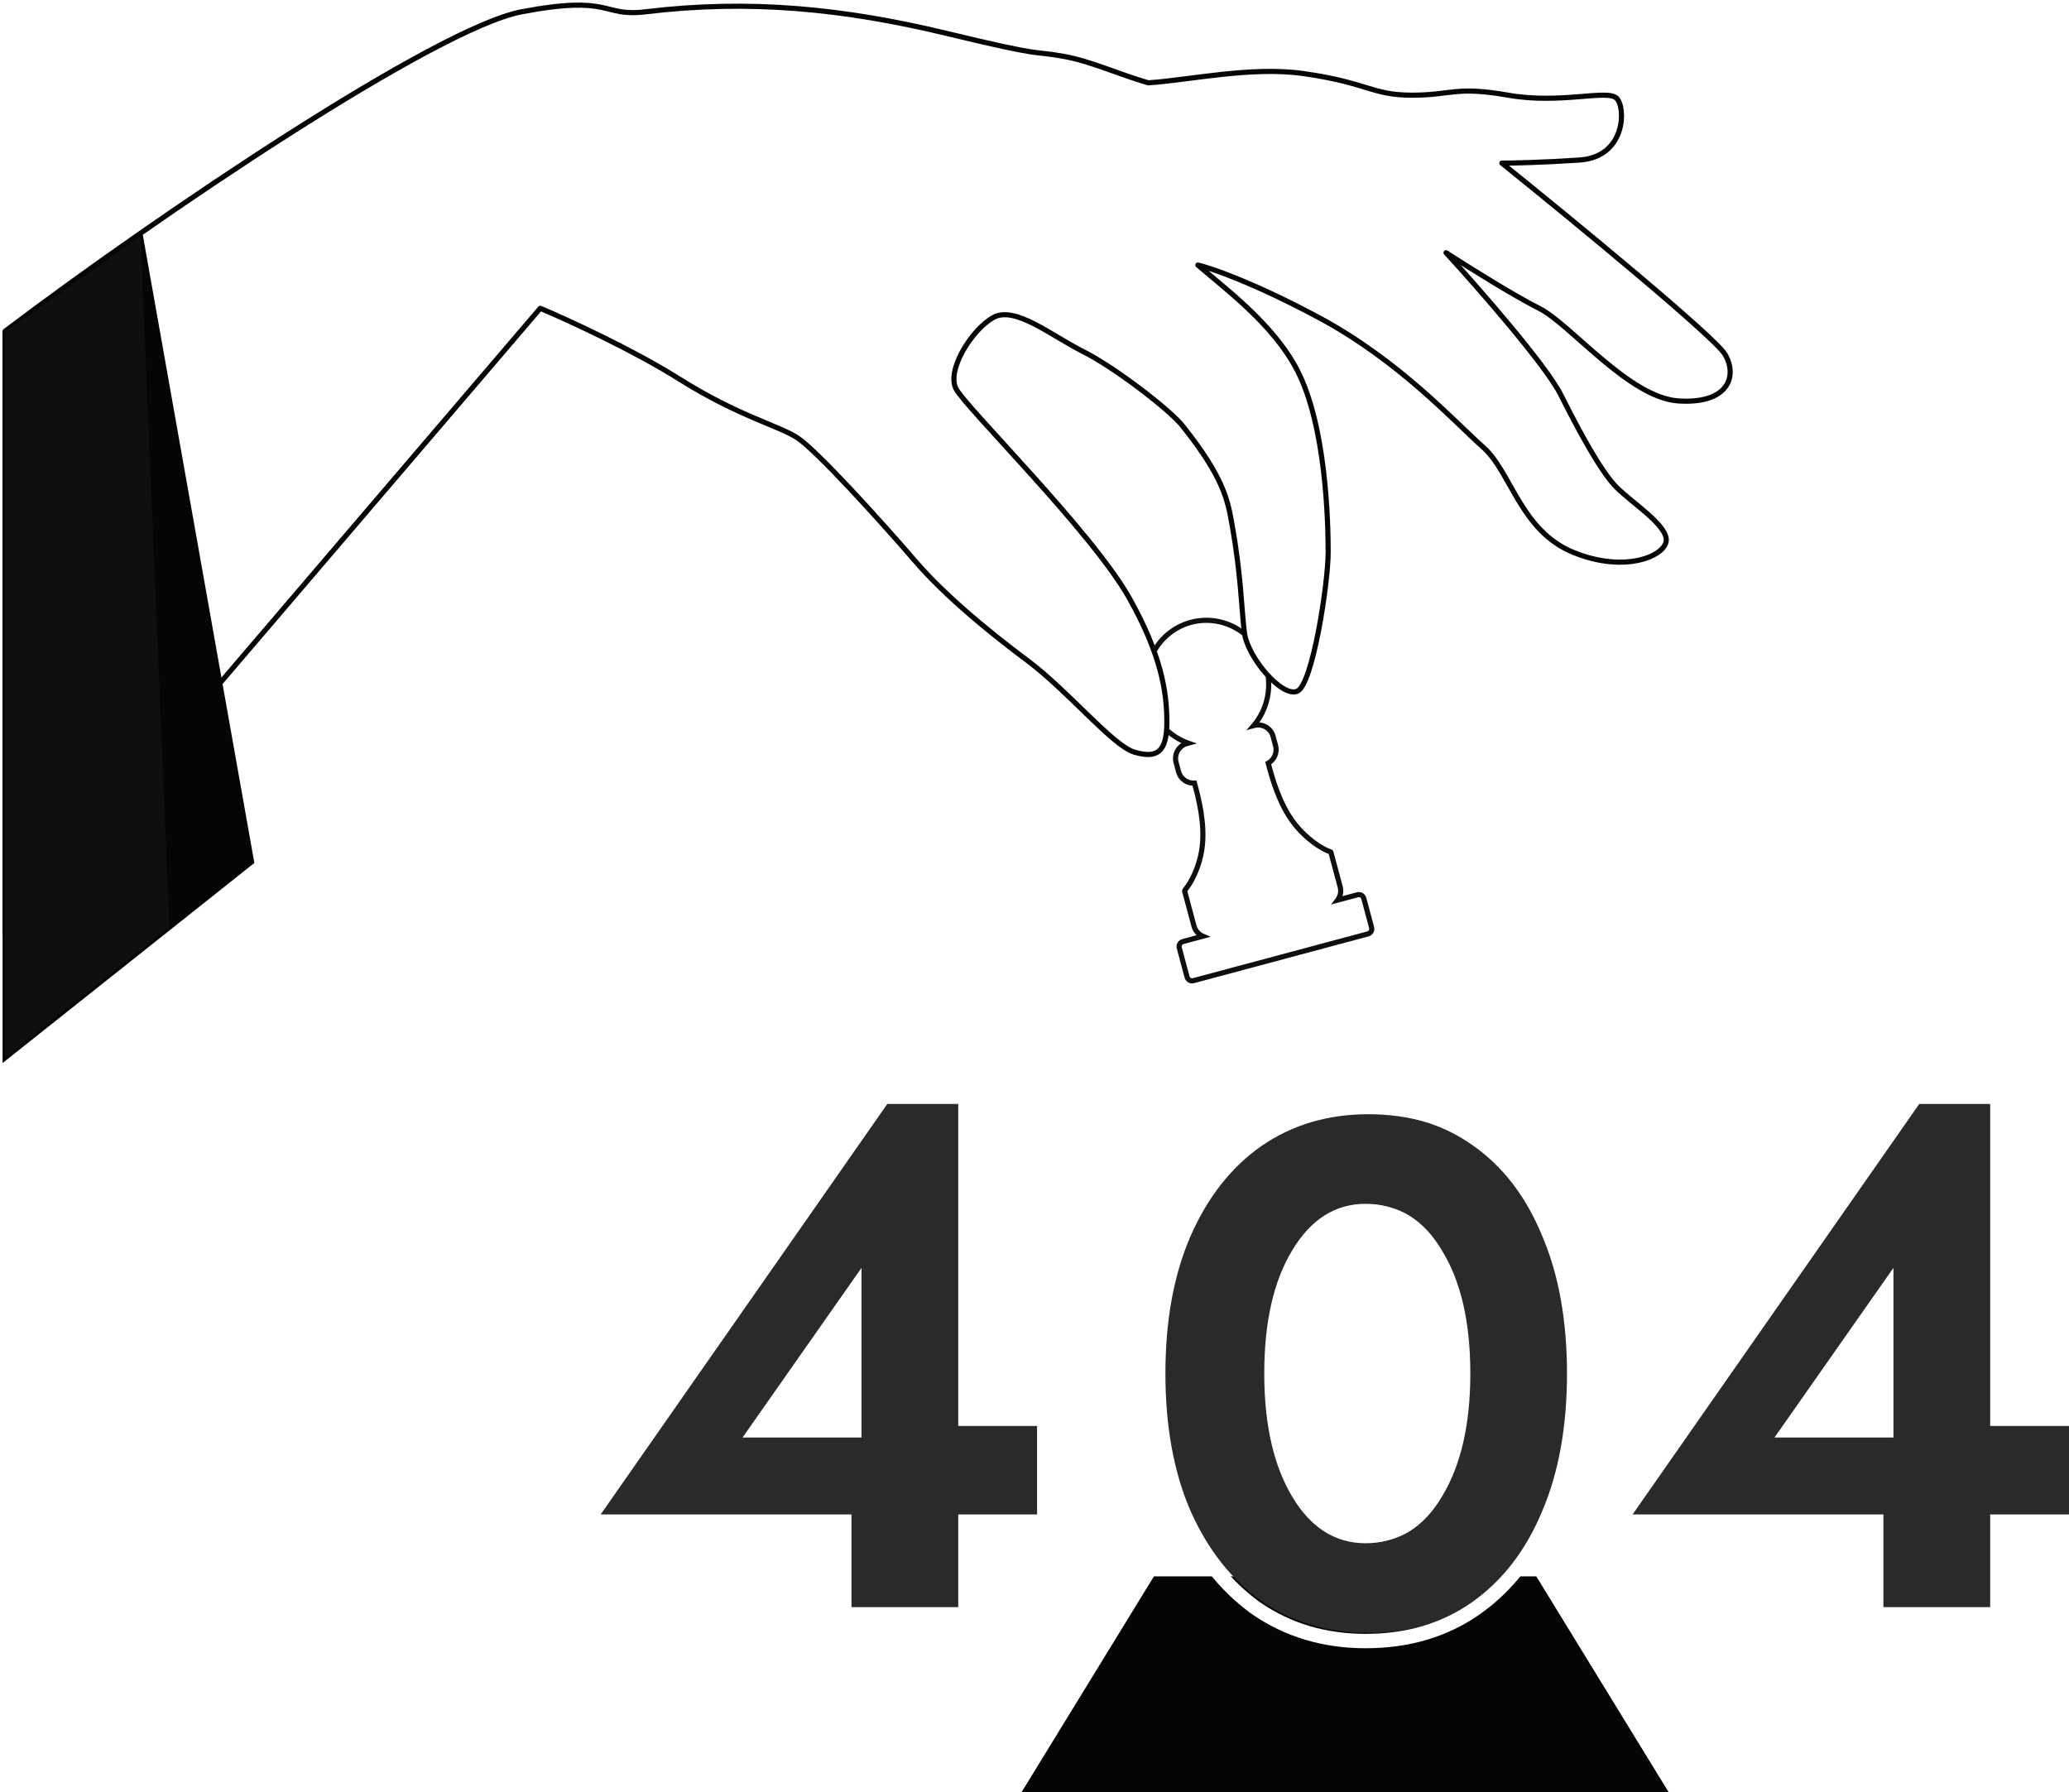
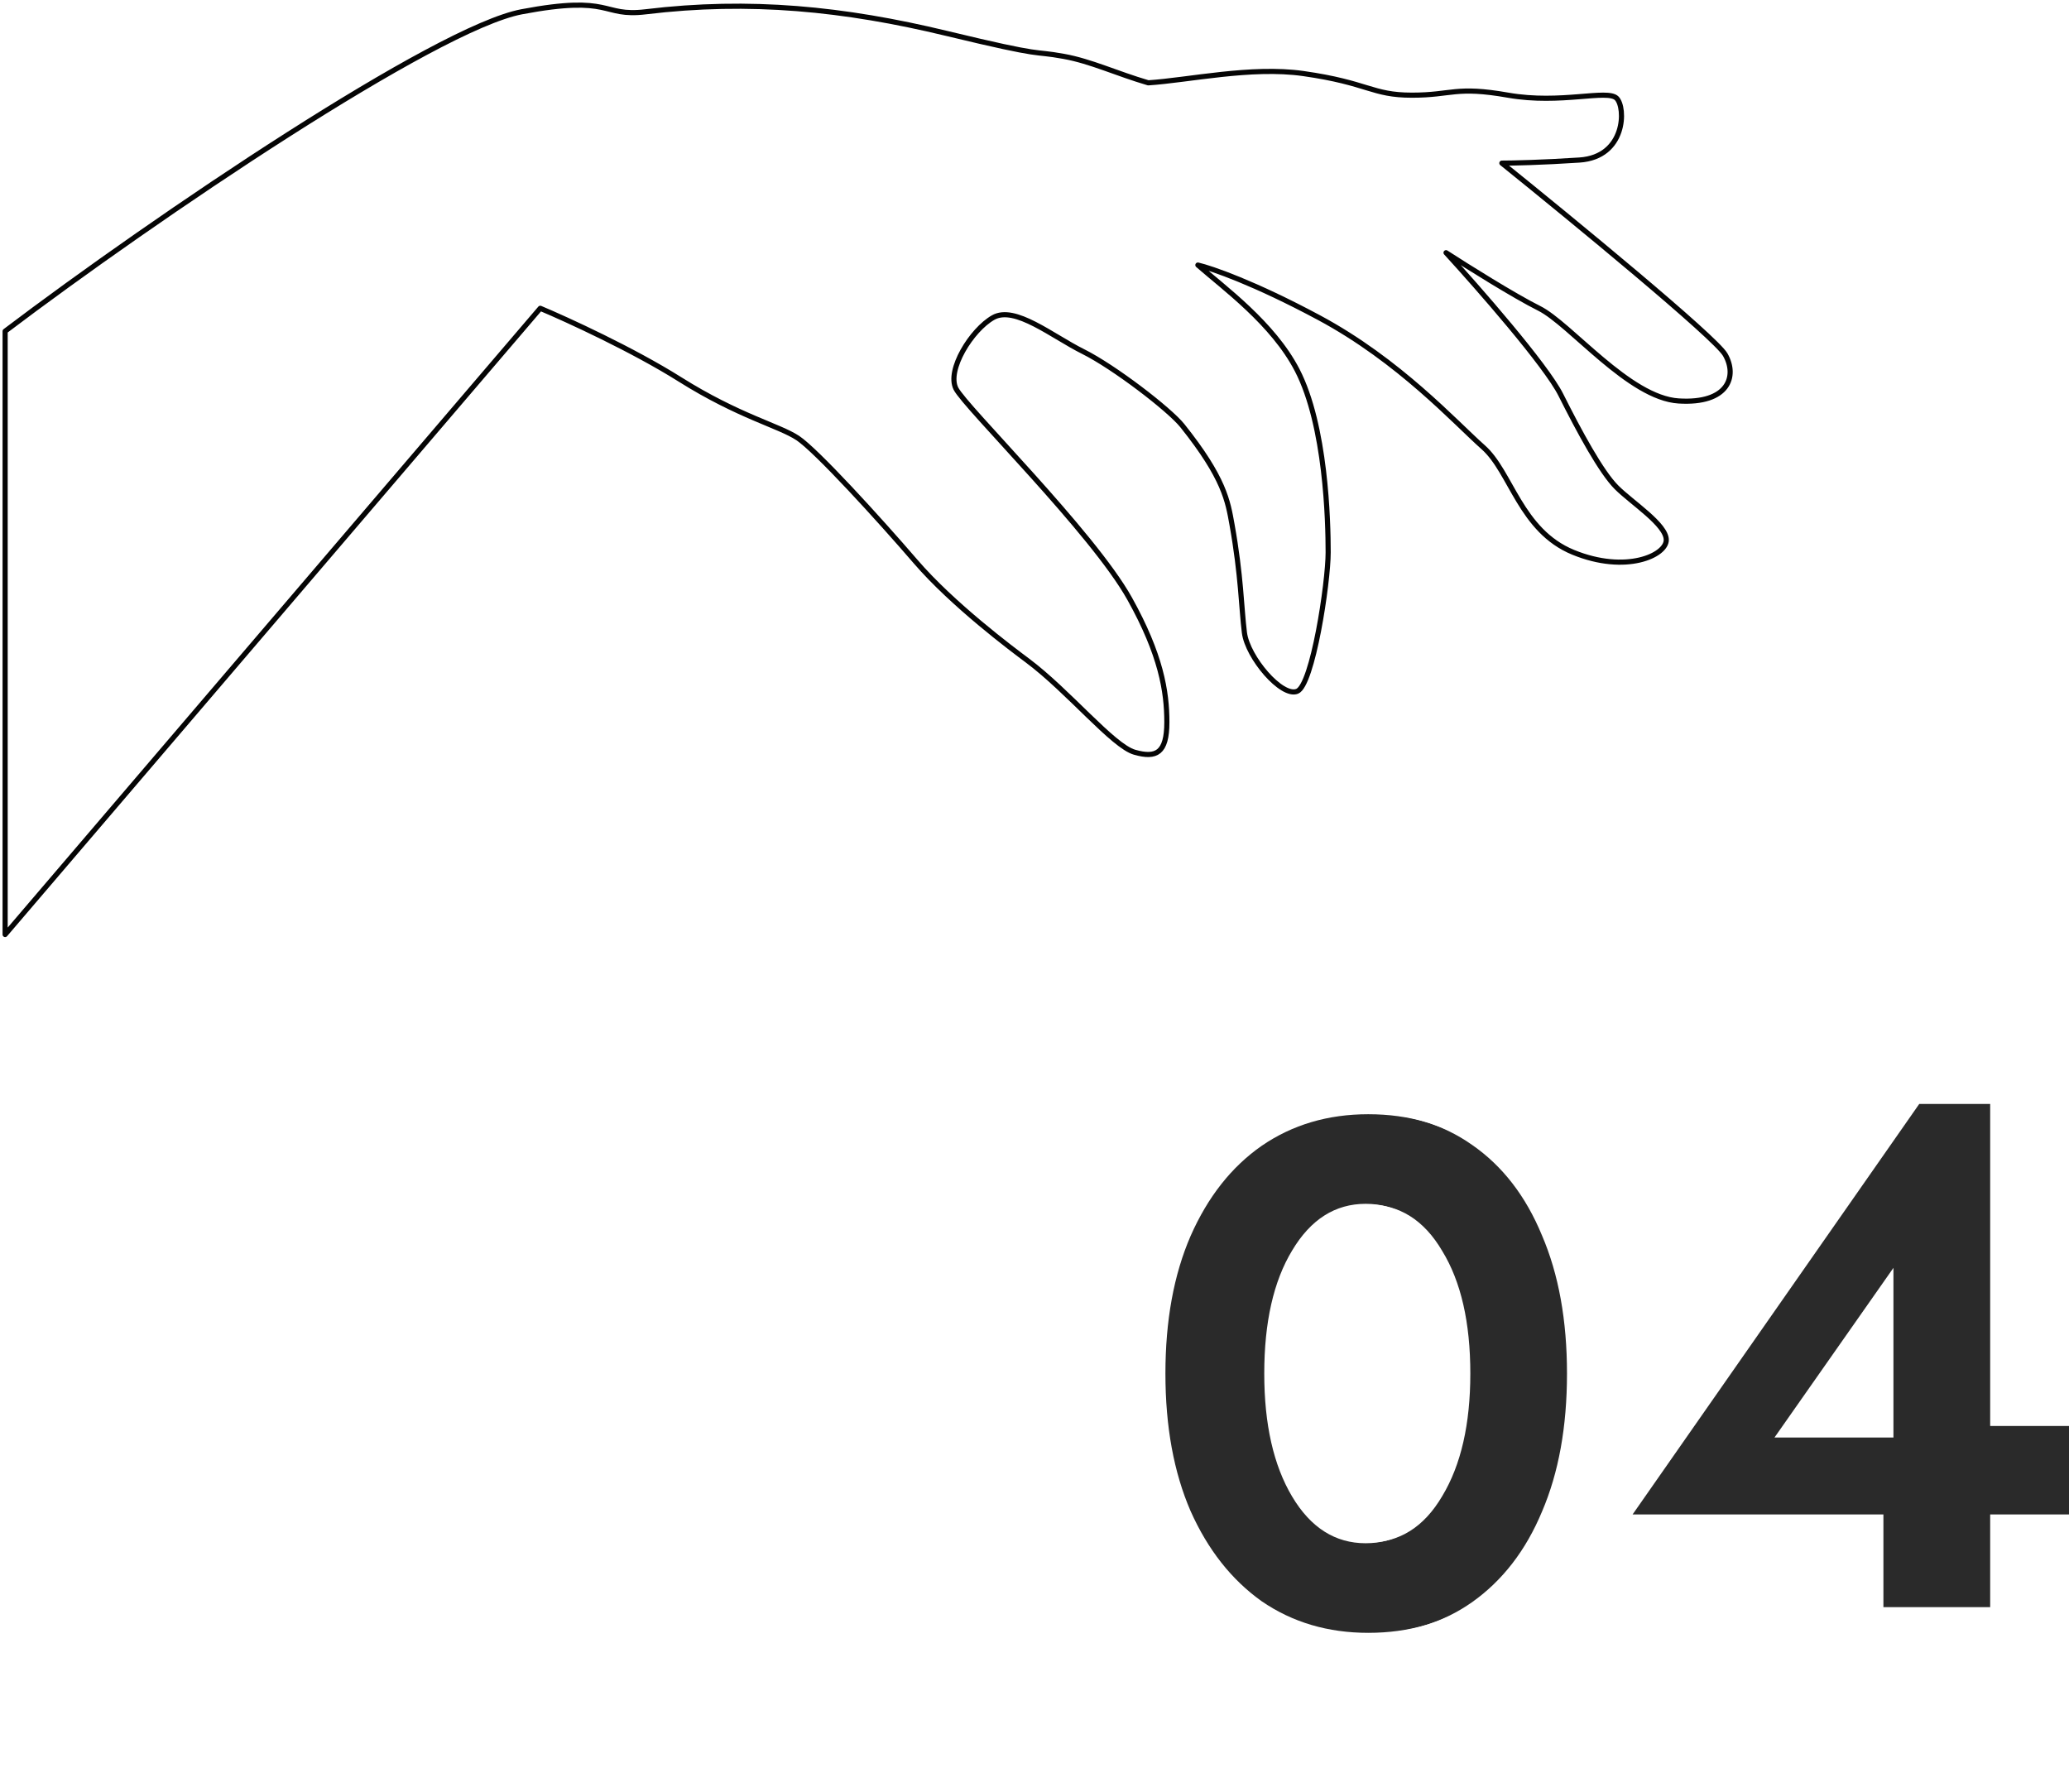
<svg xmlns="http://www.w3.org/2000/svg" width="403" height="349" viewBox="0 0 403 349" fill="none">
-   <path d="M299.238 307H224.762L199 349H325L299.238 307Z" fill="#050505" />
-   <path d="M117 294.94L172.829 215H186.647V277.72H202V294.94H186.647V313H165.851V294.94H117ZM144.635 279.96H167.805V246.92L144.635 279.96Z" fill="#2A2A2A" />
  <g filter="url(#filter0_d)">
    <path d="M223 263.5C223 253.177 224.634 244.249 227.902 236.715C231.264 229.089 235.887 223.23 241.77 219.138C247.746 215.046 254.656 213 262.5 213C270.531 213 277.488 215.046 283.371 219.138C289.347 223.23 293.923 229.089 297.098 236.715C300.366 244.249 302 253.177 302 263.5C302 273.823 300.366 282.751 297.098 290.285C293.923 297.818 289.347 303.677 283.371 307.862C277.488 311.954 270.531 314 262.5 314C254.656 314 247.746 311.954 241.77 307.862C235.887 303.677 231.264 297.818 227.902 290.285C224.634 282.751 223 273.823 223 263.5ZM242.61 263.5C242.61 273.358 244.431 281.31 248.073 287.355C251.715 293.4 256.524 296.423 262.5 296.423C268.57 296.423 273.379 293.4 276.927 287.355C280.569 281.31 282.39 273.358 282.39 263.5C282.39 253.549 280.569 245.597 276.927 239.645C273.379 233.6 268.57 230.577 262.5 230.577C256.524 230.577 251.715 233.6 248.073 239.645C244.431 245.597 242.61 253.549 242.61 263.5Z" fill="#2A2A2A" />
  </g>
  <g filter="url(#filter1_d)">
    <path fill-rule="evenodd" clip-rule="evenodd" d="M225.099 235.491L225.102 235.484C228.611 227.436 233.5 221.115 239.825 216.667L239.833 216.661L239.841 216.655C246.277 212.2 253.697 210 262 210C270.469 210 277.945 212.19 284.306 216.661C290.734 221.114 295.586 227.448 298.912 235.518C302.336 243.505 304 252.858 304 263.5C304 274.145 302.335 283.499 298.91 291.488C295.581 299.468 290.731 305.79 284.322 310.328L284.314 310.333C277.952 314.808 270.472 317 262 317C253.697 317 246.277 314.8 239.841 310.345L239.821 310.331L239.801 310.316C233.5 305.784 228.617 299.48 225.107 291.528L225.101 291.514L225.096 291.501C221.667 283.51 220 274.151 220 263.5C220 252.849 221.667 243.49 225.096 235.499L225.099 235.491ZM296.351 236.61C293.199 228.954 288.656 223.072 282.722 218.963C276.881 214.855 269.974 212.801 262 212.801C254.212 212.801 247.351 214.855 241.417 218.963C235.576 223.072 230.987 228.954 227.649 236.61C224.404 244.173 222.781 253.136 222.781 263.5C222.781 273.864 224.404 282.827 227.649 290.39C230.987 297.953 235.576 303.835 241.417 308.037C247.351 312.145 254.212 314.199 262 314.199C269.974 314.199 276.881 312.145 282.722 308.037C288.656 303.835 293.199 297.953 296.351 290.39C299.596 282.827 301.219 273.864 301.219 263.5C301.219 253.136 299.596 244.173 296.351 236.61ZM273.931 286.021L273.939 286.008C277.213 280.514 278.967 273.082 278.967 263.5C278.967 253.815 277.209 246.396 273.949 241.009L273.936 240.987L273.923 240.965C270.805 235.593 266.865 233.249 262 233.249C257.238 233.249 253.283 235.584 250.061 240.992L250.056 241L250.051 241.009C246.791 246.396 245.033 253.815 245.033 263.5C245.033 273.082 246.787 280.514 250.061 286.008C253.283 291.416 257.238 293.751 262 293.751C266.865 293.751 270.805 291.407 273.923 286.035L273.931 286.021ZM247.675 287.449C244.06 281.38 242.252 273.397 242.252 263.5C242.252 253.51 244.06 245.527 247.675 239.551C251.291 233.482 256.066 230.448 262 230.448C268.026 230.448 272.801 233.482 276.325 239.551C279.94 245.527 281.748 253.51 281.748 263.5C281.748 273.397 279.94 281.38 276.325 287.449C272.801 293.518 268.026 296.552 262 296.552C256.066 296.552 251.291 293.518 247.675 287.449Z" fill="white" />
  </g>
  <path d="M318 294.94L373.829 215H387.647V277.72H403V294.94H387.647V313H366.851V294.94H318ZM345.635 279.96H368.805V246.92L345.635 279.96Z" fill="#2A2A2A" />
  <path fill-rule="evenodd" clip-rule="evenodd" d="M246.682 130.018C247.792 134.158 246.724 138.351 244.193 141.315L244.296 141.288C245.896 140.859 247.541 141.809 247.97 143.409L248.458 145.232C248.821 146.587 248.196 147.974 247.025 148.628L247.057 148.75C247.703 151.195 249.107 156.508 252.063 160.33C254.513 163.498 257.586 165.403 259.186 165.915C259.235 165.931 259.264 165.979 259.254 166.03L259.251 166.046L261.038 172.715C261.287 173.643 261.072 174.587 260.534 175.299L264.416 174.259C264.95 174.116 265.498 174.433 265.641 174.966L267.165 180.653C267.308 181.186 266.991 181.735 266.458 181.877L232.445 190.991C231.912 191.134 231.363 190.818 231.22 190.284L229.697 184.597C229.554 184.064 229.87 183.516 230.404 183.373L234.293 182.331C233.472 181.982 232.813 181.273 232.564 180.344L230.804 173.776C230.804 173.773 230.803 173.77 230.802 173.768L230.797 173.758C230.709 173.605 230.733 173.414 230.847 173.28C231.979 171.949 233.62 168.945 234.137 165.133C234.786 160.345 233.345 155.042 232.682 152.602L232.682 152.601L232.658 152.512C231.258 152.605 229.941 151.701 229.564 150.295L229.076 148.472C228.647 146.871 229.597 145.226 231.197 144.798L231.446 144.731C227.772 143.429 224.75 140.331 223.641 136.192C221.879 129.618 225.609 122.906 231.972 121.201C238.335 119.497 244.921 123.444 246.682 130.018Z" fill="white" />
-   <path d="M244.193 141.315L243.812 140.991L242.767 142.215L244.322 141.798L244.193 141.315ZM247.025 148.628L246.781 148.191L246.442 148.38L246.542 148.755L247.025 148.628ZM247.057 148.75L247.541 148.622L247.541 148.622L247.057 148.75ZM252.063 160.33L252.458 160.024L252.063 160.33ZM259.186 165.915L259.034 166.391L259.034 166.391L259.186 165.915ZM259.254 166.03L258.763 165.936L259.254 166.03ZM259.251 166.046L258.76 165.952L258.739 166.065L258.768 166.175L259.251 166.046ZM260.534 175.299L260.135 174.998L259.26 176.158L260.664 175.782L260.534 175.299ZM230.404 183.373L230.274 182.89L230.404 183.373ZM234.293 182.331L234.422 182.814L235.826 182.437L234.488 181.87L234.293 182.331ZM230.802 173.768L231.29 173.658L231.274 173.585L231.237 173.52L230.802 173.768ZM230.797 173.758L230.362 174.005L230.362 174.005L230.797 173.758ZM230.847 173.28L231.228 173.604L230.847 173.28ZM234.137 165.133L234.633 165.201L234.137 165.133ZM232.682 152.602L232.199 152.731L232.199 152.733L232.682 152.602ZM232.682 152.601L233.165 152.472L233.164 152.47L232.682 152.601ZM232.658 152.512L233.14 152.381L233.033 151.986L232.625 152.013L232.658 152.512ZM229.564 150.295L230.047 150.165L229.564 150.295ZM229.076 148.472L228.593 148.601L229.076 148.472ZM231.446 144.731L231.575 145.214L233.13 144.797L231.613 144.26L231.446 144.731ZM244.573 141.64C247.209 138.553 248.318 134.19 247.165 129.889L246.199 130.148C247.265 134.126 246.238 138.15 243.812 140.991L244.573 141.64ZM244.166 140.805L244.063 140.832L244.322 141.798L244.425 141.771L244.166 140.805ZM248.453 143.28C247.953 141.413 246.033 140.305 244.166 140.805L244.425 141.771C245.759 141.413 247.13 142.205 247.487 143.539L248.453 143.28ZM248.941 145.103L248.453 143.28L247.487 143.539L247.975 145.361L248.941 145.103ZM247.269 149.064C248.635 148.302 249.365 146.684 248.941 145.103L247.975 145.361C248.278 146.49 247.758 147.646 246.781 148.191L247.269 149.064ZM247.541 148.622L247.508 148.5L246.542 148.755L246.574 148.878L247.541 148.622ZM252.458 160.024C249.573 156.294 248.19 151.08 247.541 148.622L246.574 148.878C247.216 151.309 248.64 156.722 251.667 160.636L252.458 160.024ZM259.338 165.439C257.849 164.962 254.856 163.125 252.458 160.024L251.667 160.636C254.169 163.871 257.322 165.844 259.034 166.391L259.338 165.439ZM259.745 166.123C259.802 165.827 259.63 165.532 259.338 165.439L259.034 166.391C258.84 166.329 258.726 166.132 258.763 165.936L259.745 166.123ZM259.742 166.139L259.745 166.123L258.763 165.936L258.76 165.952L259.742 166.139ZM258.768 166.175L260.555 172.844L261.521 172.585L259.734 165.916L258.768 166.175ZM260.555 172.844C260.762 173.618 260.584 174.403 260.135 174.998L260.934 175.6C261.56 174.77 261.811 173.669 261.521 172.585L260.555 172.844ZM260.664 175.782L264.546 174.742L264.287 173.776L260.405 174.816L260.664 175.782ZM264.546 174.742C264.813 174.671 265.087 174.829 265.158 175.096L266.124 174.837C265.91 174.037 265.087 173.562 264.287 173.776L264.546 174.742ZM265.158 175.096L266.682 180.782L267.648 180.523L266.124 174.837L265.158 175.096ZM266.682 180.782C266.753 181.049 266.595 181.323 266.328 181.395L266.587 182.36C267.387 182.146 267.862 181.324 267.648 180.523L266.682 180.782ZM266.328 181.395L232.316 190.508L232.574 191.474L266.587 182.36L266.328 181.395ZM232.316 190.508C232.049 190.58 231.775 190.421 231.703 190.155L230.737 190.413C230.952 191.214 231.774 191.689 232.574 191.474L232.316 190.508ZM231.703 190.155L230.18 184.468L229.214 184.727L230.737 190.413L231.703 190.155ZM230.18 184.468C230.108 184.201 230.266 183.927 230.533 183.856L230.274 182.89C229.474 183.104 228.999 183.927 229.214 184.727L230.18 184.468ZM230.533 183.856L234.422 182.814L234.164 181.848L230.274 182.89L230.533 183.856ZM234.488 181.87C233.802 181.58 233.255 180.988 233.047 180.215L232.081 180.474C232.372 181.557 233.141 182.385 234.098 182.791L234.488 181.87ZM233.047 180.215L231.287 173.646L230.321 173.905L232.081 180.474L233.047 180.215ZM231.287 173.646C231.288 173.65 231.289 173.654 231.29 173.658L230.315 173.877C230.317 173.886 230.319 173.896 230.321 173.905L231.287 173.646ZM230.362 174.005L230.368 174.015L231.237 173.52L231.231 173.51L230.362 174.005ZM230.466 172.956C230.224 173.24 230.164 173.658 230.362 174.005L231.231 173.51C231.254 173.551 231.241 173.588 231.228 173.604L230.466 172.956ZM233.642 165.066C233.138 168.786 231.534 171.7 230.466 172.956L231.228 173.604C232.423 172.199 234.103 169.105 234.633 165.201L233.642 165.066ZM232.199 152.733C232.866 155.186 234.275 160.393 233.642 165.066L234.633 165.201C235.297 160.297 233.824 154.898 233.164 152.471L232.199 152.733ZM232.199 152.731L232.199 152.731L233.165 152.472L233.165 152.472L232.199 152.731ZM232.175 152.643L232.199 152.733L233.164 152.47L233.14 152.381L232.175 152.643ZM229.082 150.424C229.521 152.066 231.057 153.12 232.691 153.011L232.625 152.013C231.458 152.091 230.361 151.337 230.047 150.165L229.082 150.424ZM228.593 148.601L229.082 150.424L230.047 150.165L229.559 148.342L228.593 148.601ZM231.068 144.315C229.201 144.815 228.093 146.734 228.593 148.601L229.559 148.342C229.202 147.009 229.993 145.638 231.327 145.28L231.068 144.315ZM231.316 144.248L231.068 144.315L231.327 145.28L231.575 145.214L231.316 144.248ZM223.158 136.322C224.31 140.622 227.452 143.847 231.279 145.202L231.613 144.26C228.092 143.012 225.19 140.041 224.124 136.063L223.158 136.322ZM231.843 120.719C225.199 122.499 221.329 129.496 223.158 136.322L224.124 136.063C222.43 129.74 226.02 123.314 232.102 121.684L231.843 120.719ZM247.165 129.889C245.336 123.063 238.487 118.938 231.843 120.719L232.102 121.684C238.183 120.055 244.505 123.825 246.199 130.148L247.165 129.889Z" fill="#0F0F0F" />
  <path d="M101.609 2.294C84.883 5.465 30.404 42.243 1 64.5V182L105.234 60.043C110.471 62.248 123.239 68.103 132.423 73.878C143.903 81.097 151.757 82.901 155.382 85.308C159.008 87.714 171.092 100.948 178.342 109.37C185.592 117.791 197.153 126.425 200.093 128.619C208.151 134.635 216.771 145.297 221 146.5C225.229 147.703 227.281 146.665 227.281 140.65C227.281 134.635 226.124 127.507 220.031 116.588C212.82 103.664 188.009 79.292 186.196 75.683C184.384 72.074 189.217 64.254 193.447 61.847C197.676 59.441 204.926 65.457 210.968 68.464C217.01 71.472 227.78 79.746 230.302 82.901C238.496 93.153 239.163 97.641 239.97 102.151C241.764 112.187 241.782 118.393 242.386 123.205C242.99 128.017 249.637 135.838 252.658 134.635C255.679 133.431 258.7 113.58 258.7 107.565C258.7 101.549 258.267 82.901 252.658 72.074C247.945 62.977 238.358 56.032 233.323 51.621C235.942 52.223 244.32 55.11 256.887 61.847C272.596 70.269 283.471 82.3 288.909 87.112C294.347 91.925 296.159 103.354 306.431 107.565C316.702 111.776 324.557 108.166 324.557 105.159C324.557 102.151 317.91 97.94 314.889 94.932C311.869 91.925 307.639 84.105 304.014 76.886C301.114 71.111 287.902 56.032 281.659 49.215C285.687 51.822 294.951 57.636 299.785 60.043C305.827 63.05 317.306 77.488 326.973 78.089C336.64 78.691 338.453 73.277 336.036 69.066C334.103 65.697 306.229 42.798 292.534 31.77C294.548 31.77 300.389 31.65 307.639 31.169C316.702 30.567 316.702 20.942 314.889 19.138C313.077 17.333 304.014 20.341 293.743 18.536C283.471 16.731 282.867 18.536 275.013 18.536C267.158 18.536 266.554 16.13 253.866 14.325C243.716 12.882 231.493 15.625 223.656 16.13C217.488 14.325 212.534 11.945 207.218 10.982C200.571 9.779 204.322 11.318 184.384 6.505C164.445 1.693 146.061 -0.16 125.777 2.294C117.043 3.351 119.451 -1.088 101.609 2.294Z" fill="white" stroke="#050505" stroke-linecap="round" stroke-linejoin="round" />
-   <path d="M49 167.86L27.353 46L1 64.605V206L49 167.86Z" fill="#050505" stroke="#050505" />
-   <path d="M33 180.5L27.353 46L1 64.605V206L33 180.5Z" fill="#0F0F0F" />
  <defs>
    <filter id="filter0_d" x="207" y="197" width="119" height="141" filterUnits="userSpaceOnUse" color-interpolation-filters="sRGB">
      <feFlood flood-opacity="0" result="BackgroundImageFix" />
      <feColorMatrix in="SourceAlpha" type="matrix" values="0 0 0 0 0 0 0 0 0 0 0 0 0 0 0 0 0 0 127 0" result="hardAlpha" />
      <feOffset dx="4" dy="4" />
      <feGaussianBlur stdDeviation="10" />
      <feColorMatrix type="matrix" values="0 0 0 0 1 0 0 0 0 1 0 0 0 0 1 0 0 0 0.25 0" />
      <feBlend mode="normal" in2="BackgroundImageFix" result="effect1_dropShadow" />
      <feBlend mode="normal" in="SourceGraphic" in2="effect1_dropShadow" result="shape" />
    </filter>
    <filter id="filter1_d" x="204" y="194" width="124" height="147" filterUnits="userSpaceOnUse" color-interpolation-filters="sRGB">
      <feFlood flood-opacity="0" result="BackgroundImageFix" />
      <feColorMatrix in="SourceAlpha" type="matrix" values="0 0 0 0 0 0 0 0 0 0 0 0 0 0 0 0 0 0 127 0" result="hardAlpha" />
      <feOffset dx="4" dy="4" />
      <feGaussianBlur stdDeviation="10" />
      <feColorMatrix type="matrix" values="0 0 0 0 1 0 0 0 0 1 0 0 0 0 1 0 0 0 0.25 0" />
      <feBlend mode="normal" in2="BackgroundImageFix" result="effect1_dropShadow" />
      <feBlend mode="normal" in="SourceGraphic" in2="effect1_dropShadow" result="shape" />
    </filter>
  </defs>
</svg>